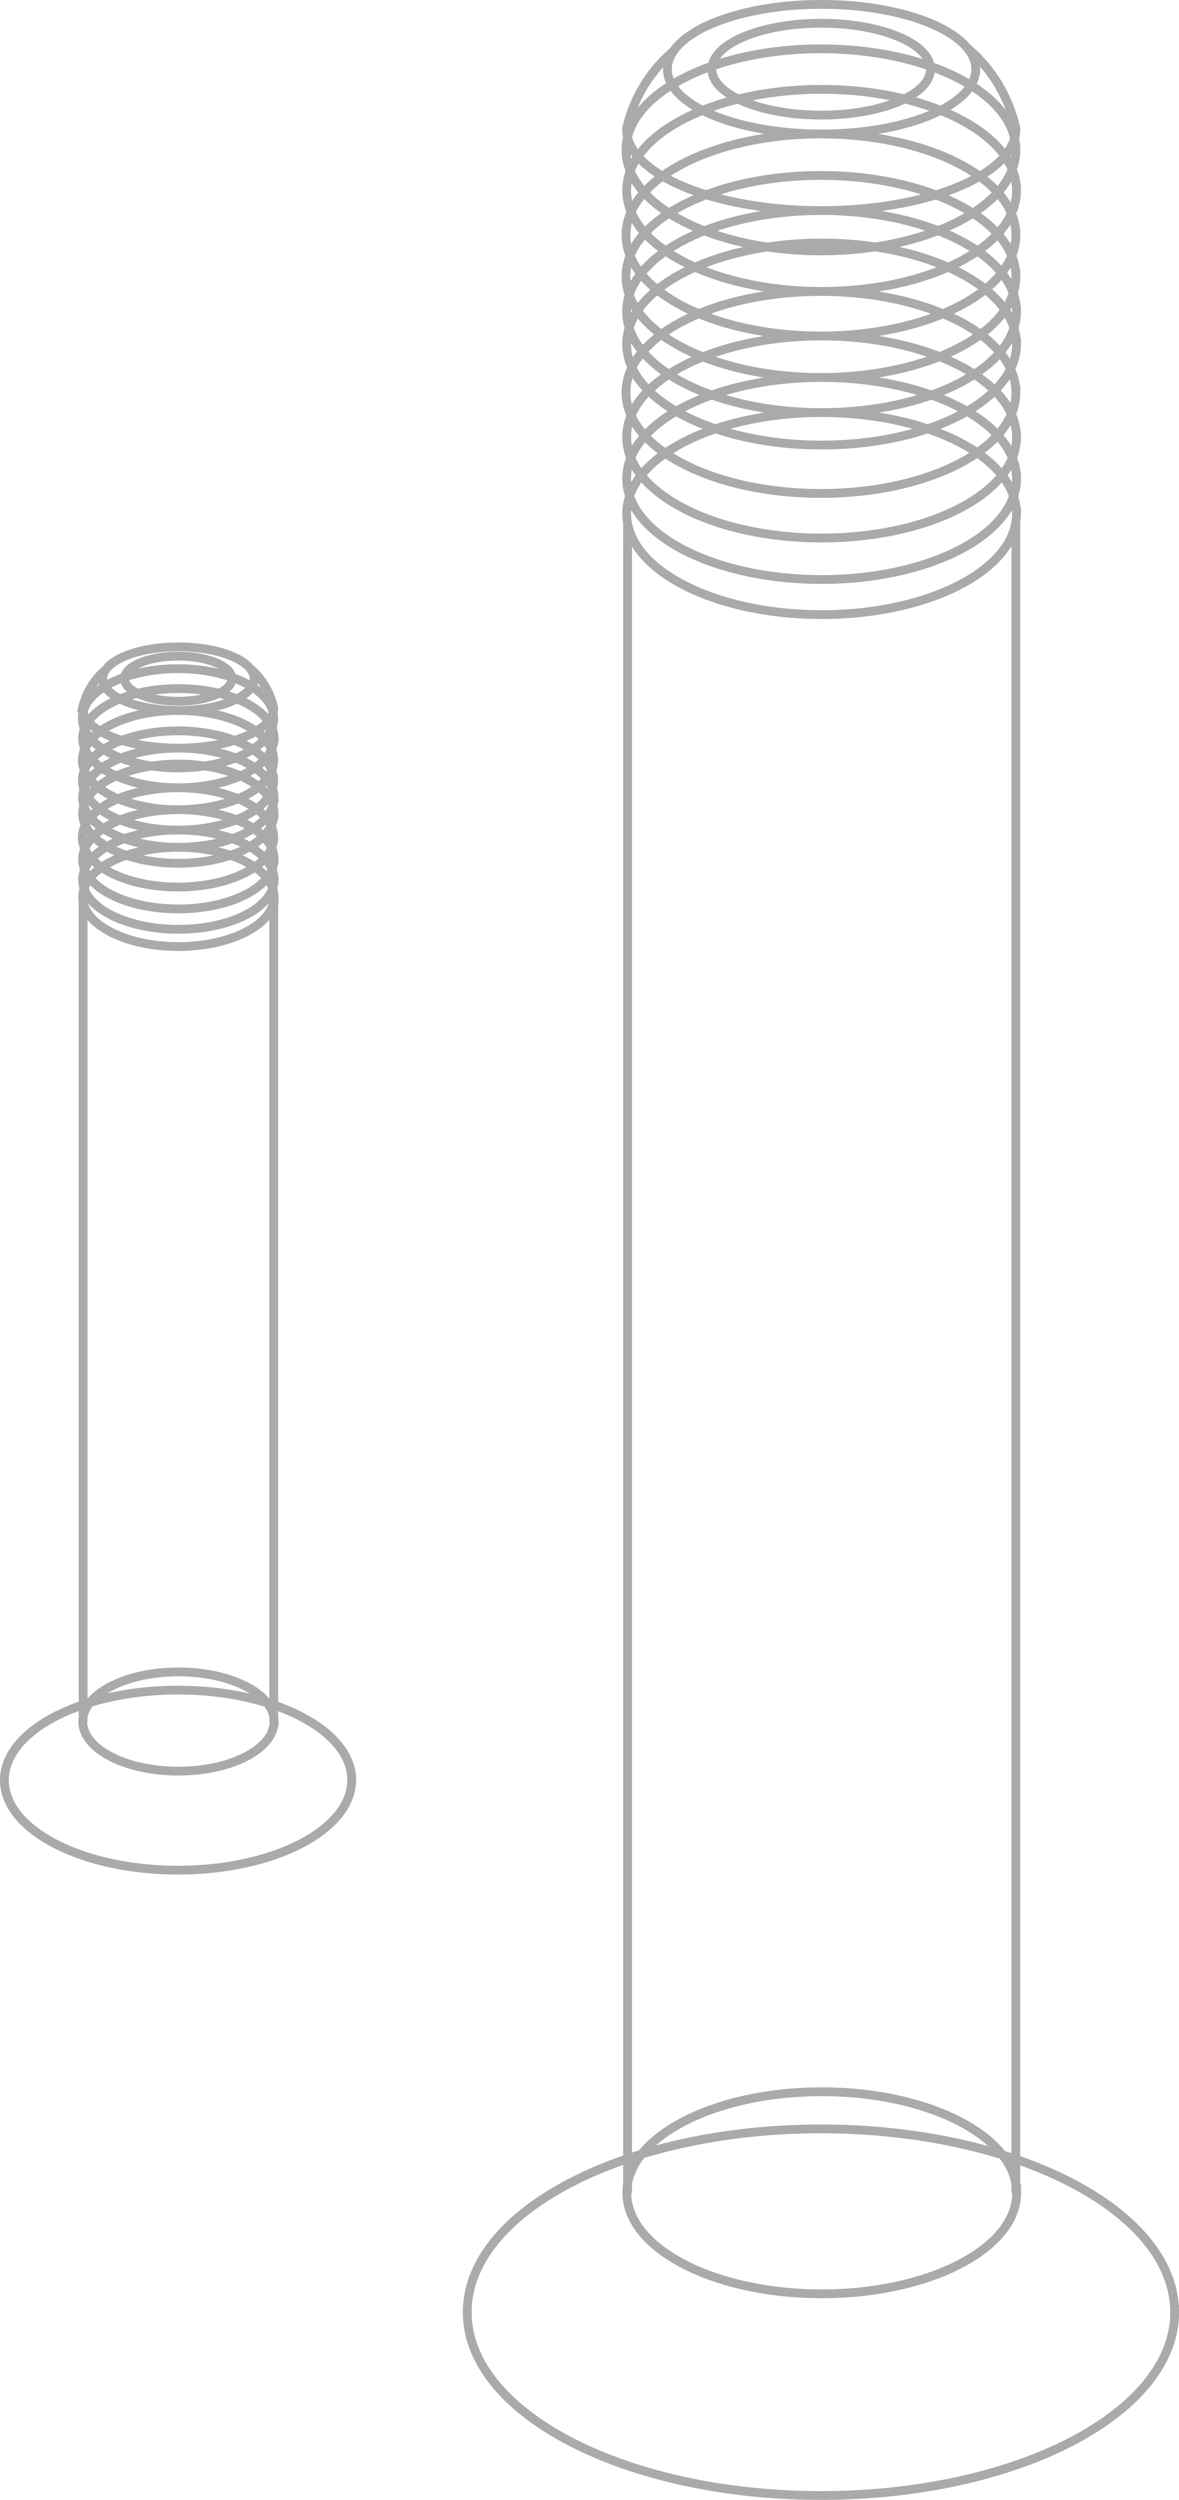
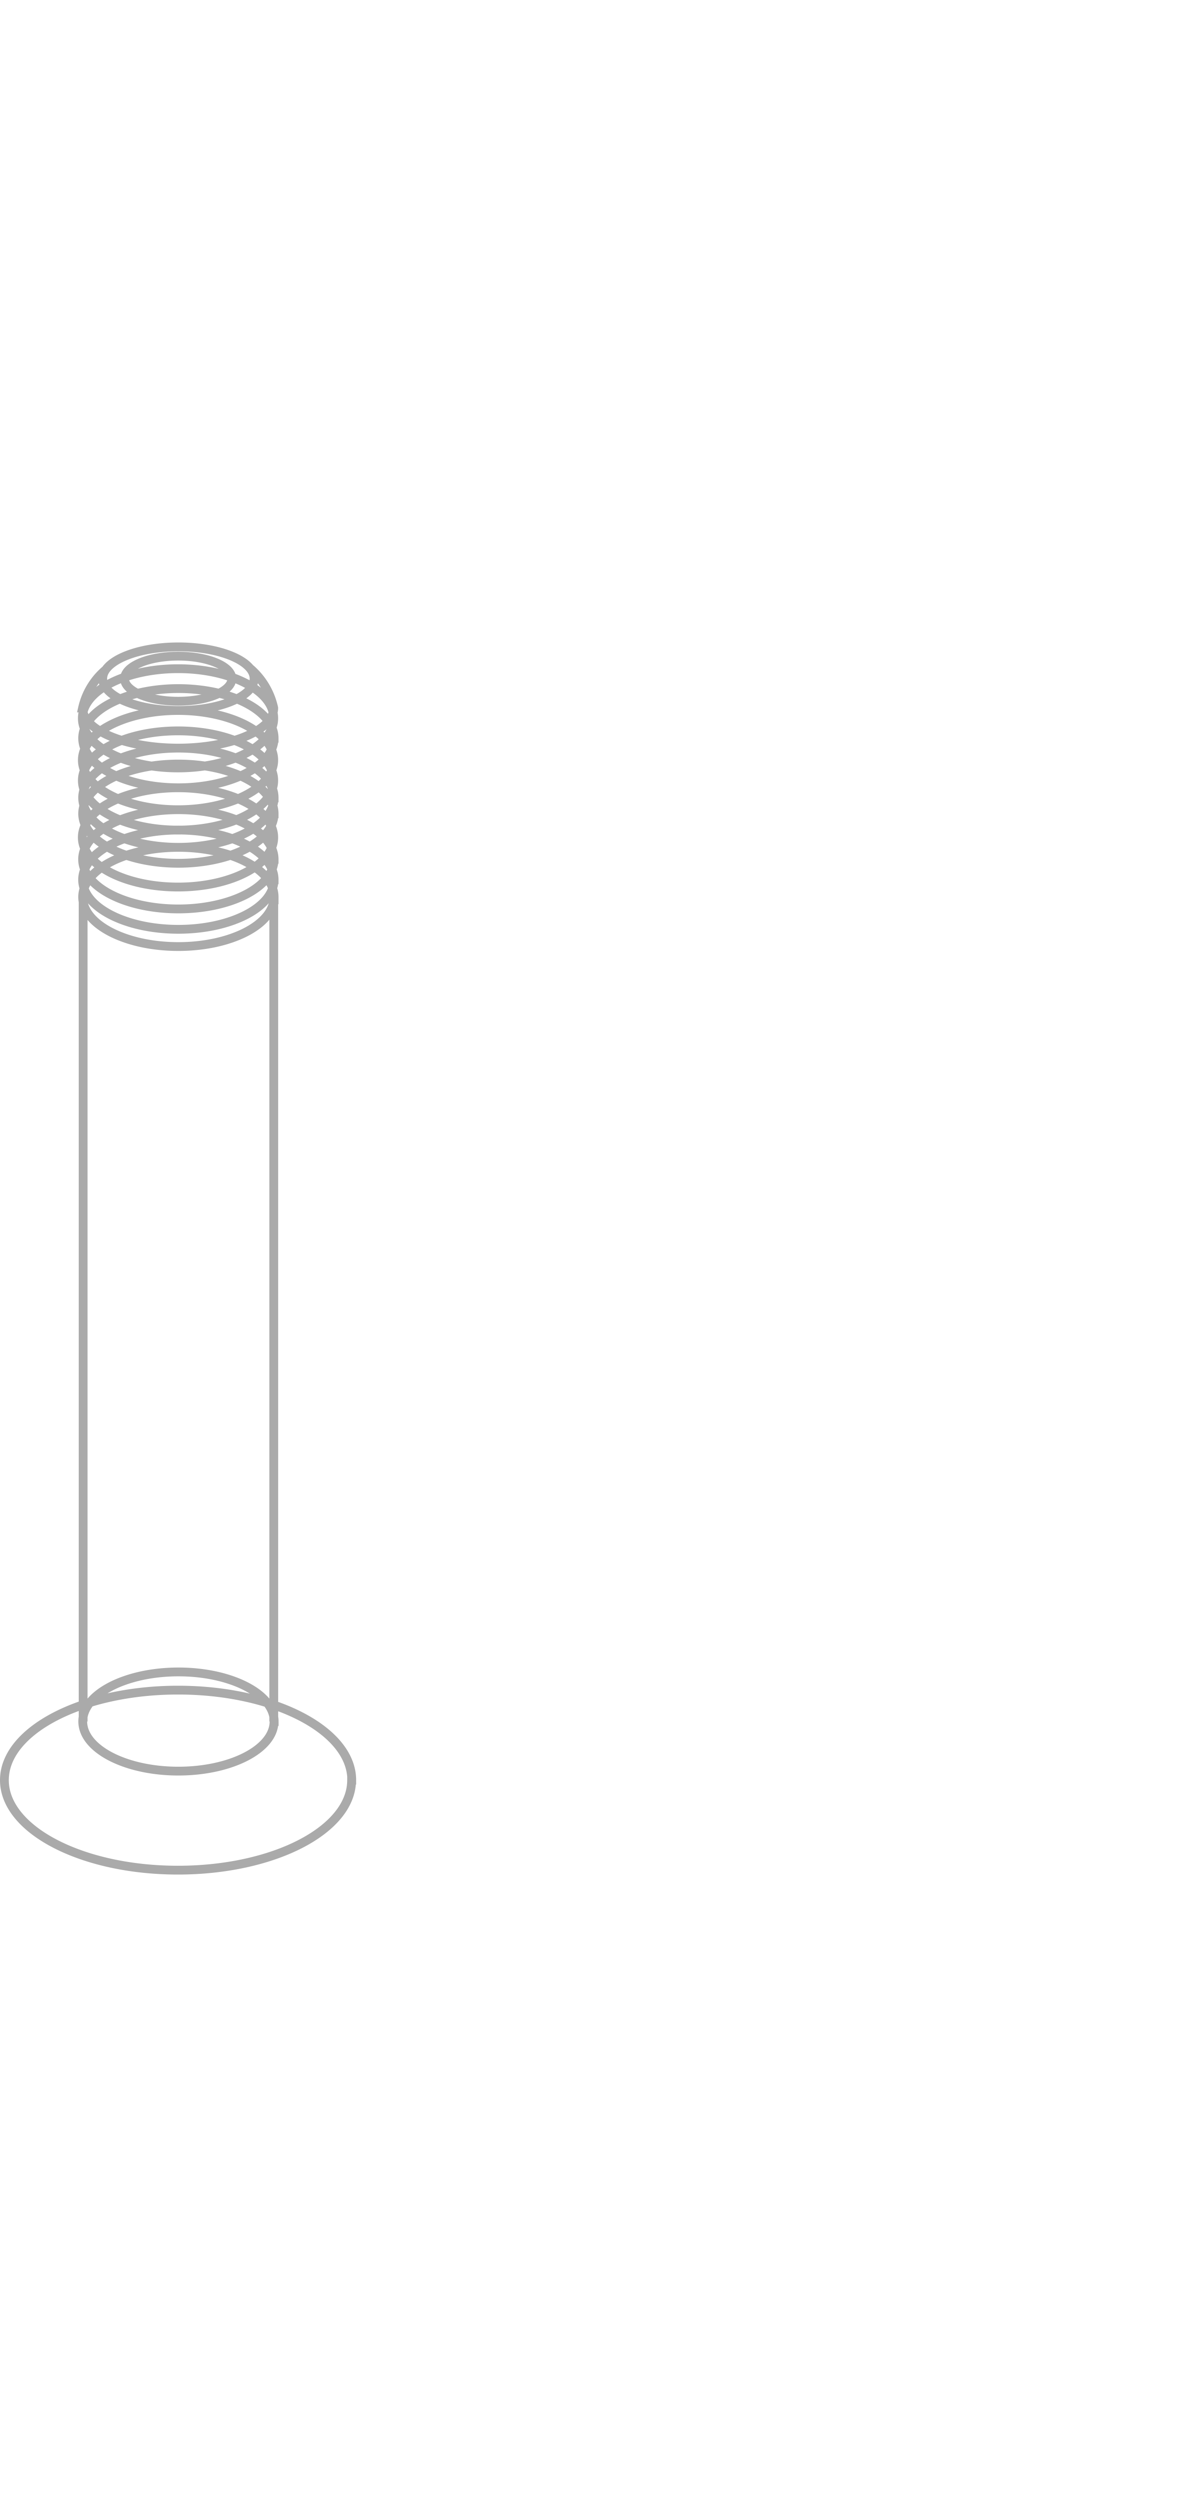
<svg xmlns="http://www.w3.org/2000/svg" width="66.98" height="141.94" viewBox="0 0 66.98 141.94">
  <g id="fastener-icon" transform="translate(0.25 0.25)">
-     <path id="Path_956" data-name="Path 956" d="M26.315,3.678c0,1.44-2.779,2.607-6.208,2.607S13.9,5.118,13.9,3.678s2.779-2.607,6.208-2.607S26.315,2.238,26.315,3.678Zm2.572,0c0,2.031-3.921,3.678-8.759,3.678S11.37,5.709,11.37,3.678,15.292,0,20.129,0,28.887,1.647,28.887,3.678Zm-.418-1.155a8.351,8.351,0,0,1,2.7,4.539c0,2.565-4.951,4.644-11.058,4.644S9.049,9.626,9.049,7.062a8.111,8.111,0,0,1,2.7-4.437m19.42,5.634c0,3.168-4.958,5.736-11.073,5.736S9.019,11.426,9.019,8.259s4.958-5.736,11.073-5.736S31.165,5.091,31.165,8.259Zm.037,2.3c0,3.168-4.958,5.736-11.073,5.736S9.056,13.728,9.056,10.56s4.958-5.736,11.073-5.736S31.2,7.392,31.2,10.56Zm-.037,2.531c0,3.168-4.958,5.736-11.073,5.736S9.019,16.259,9.019,13.092s4.958-5.736,11.073-5.736S31.165,9.924,31.165,13.092Zm0,2.356c0,3.168-4.958,5.736-11.073,5.736S9.019,18.616,9.019,15.448s4.958-5.736,11.073-5.736S31.165,12.28,31.165,15.448Zm.037,1.993c0,3.168-4.958,5.736-11.073,5.736S9.056,20.609,9.056,17.441s4.958-5.736,11.073-5.736S31.2,14.273,31.2,17.441Zm0,1.844c0,3.168-4.958,5.736-11.073,5.736S9.056,22.453,9.056,19.285s4.958-5.736,11.073-5.736S31.2,16.117,31.2,19.285Zm-.037,2.747c0,3.168-4.958,5.736-11.073,5.736S9.019,25.2,9.019,22.032,13.977,16.3,20.092,16.3,31.165,18.864,31.165,22.032Zm.037,2.531c0,3.168-4.958,5.736-11.073,5.736S9.056,27.731,9.056,24.563s4.958-5.736,11.073-5.736S31.2,21.4,31.2,24.563Zm0,2.356c0,3.168-4.958,5.736-11.073,5.736S9.056,30.087,9.056,26.919s4.958-5.736,11.073-5.736S31.2,23.752,31.2,26.919Zm0,1.993c0,3.168-4.958,5.736-11.073,5.736S9.056,32.08,9.056,28.912s4.958-5.736,11.073-5.736S31.2,25.745,31.2,28.912Zm.008,95.341c0,3.168-4.958,5.736-11.073,5.736s-11.073-2.568-11.073-5.736,4.957-5.736,11.073-5.736S31.21,121.086,31.21,124.254Zm8.974,6.779c0,5.748-9,10.408-20.092,10.408S0,136.78,0,131.032s9-10.408,20.092-10.408S40.184,125.284,40.184,131.032ZM9.109,124.254V29.478m22.056,0v94.776" transform="translate(26.295)" fill="none" stroke="#aaa" stroke-width="0.5" />
    <path id="Path_957" data-name="Path 957" d="M12.922,1.806c0,.707-1.365,1.28-3.048,1.28s-3.048-.573-3.048-1.28S8.19.526,9.874.526,12.922,1.1,12.922,1.806Zm1.263,0c0,1-1.926,1.806-4.3,1.806s-4.3-.809-4.3-1.806S7.509,0,9.884,0,14.185.809,14.185,1.806Zm-.205-.567A4.1,4.1,0,0,1,15.3,3.468c0,1.259-2.431,2.28-5.43,2.28s-5.43-1.021-5.43-2.28A3.982,3.982,0,0,1,5.768,1.289M15.3,4.056c0,1.556-2.434,2.817-5.437,2.817S4.429,5.611,4.429,4.056,6.863,1.239,9.866,1.239,15.3,2.5,15.3,4.056Zm.018,1.13C15.322,6.741,12.887,8,9.884,8S4.447,6.741,4.447,5.186,6.881,2.369,9.884,2.369,15.322,3.63,15.322,5.186ZM15.3,6.429c0,1.556-2.434,2.817-5.437,2.817S4.429,7.984,4.429,6.429,6.863,3.612,9.866,3.612,15.3,4.873,15.3,6.429Zm0,1.157c0,1.556-2.434,2.817-5.437,2.817S4.429,9.141,4.429,7.586,6.863,4.769,9.866,4.769,15.3,6.03,15.3,7.586Zm.018.979c0,1.555-2.434,2.816-5.437,2.816S4.447,10.12,4.447,8.565,6.881,5.748,9.884,5.748,15.322,7.009,15.322,8.565Zm0,.905c0,1.555-2.434,2.817-5.437,2.817S4.447,11.025,4.447,9.47,6.881,6.653,9.884,6.653,15.322,7.914,15.322,9.47ZM15.3,10.819c0,1.556-2.434,2.817-5.437,2.817s-5.437-1.261-5.437-2.817S6.863,8,9.866,8,15.3,9.263,15.3,10.819Zm.018,1.243c0,1.556-2.434,2.817-5.437,2.817s-5.437-1.261-5.437-2.817S6.881,9.245,9.884,9.245,15.322,10.506,15.322,12.062Zm0,1.157c0,1.556-2.434,2.817-5.437,2.817s-5.437-1.261-5.437-2.817S6.881,10.4,9.884,10.4,15.322,11.663,15.322,13.219Zm0,.979c0,1.555-2.434,2.817-5.437,2.817S4.447,15.753,4.447,14.2s2.434-2.817,5.437-2.817S15.322,12.642,15.322,14.2Zm0,46.817c0,1.555-2.434,2.817-5.437,2.817S4.451,62.57,4.451,61.015,6.885,58.2,9.888,58.2,15.326,59.459,15.326,61.015Zm4.407,3.329c0,2.823-4.417,5.111-9.866,5.111S0,67.166,0,64.344s4.417-5.111,9.866-5.111S19.733,61.521,19.733,64.344ZM4.473,61.015V14.475m10.83,0v46.54" transform="translate(0 36.478)" fill="none" stroke="#aaa" stroke-width="0.5" />
  </g>
</svg>